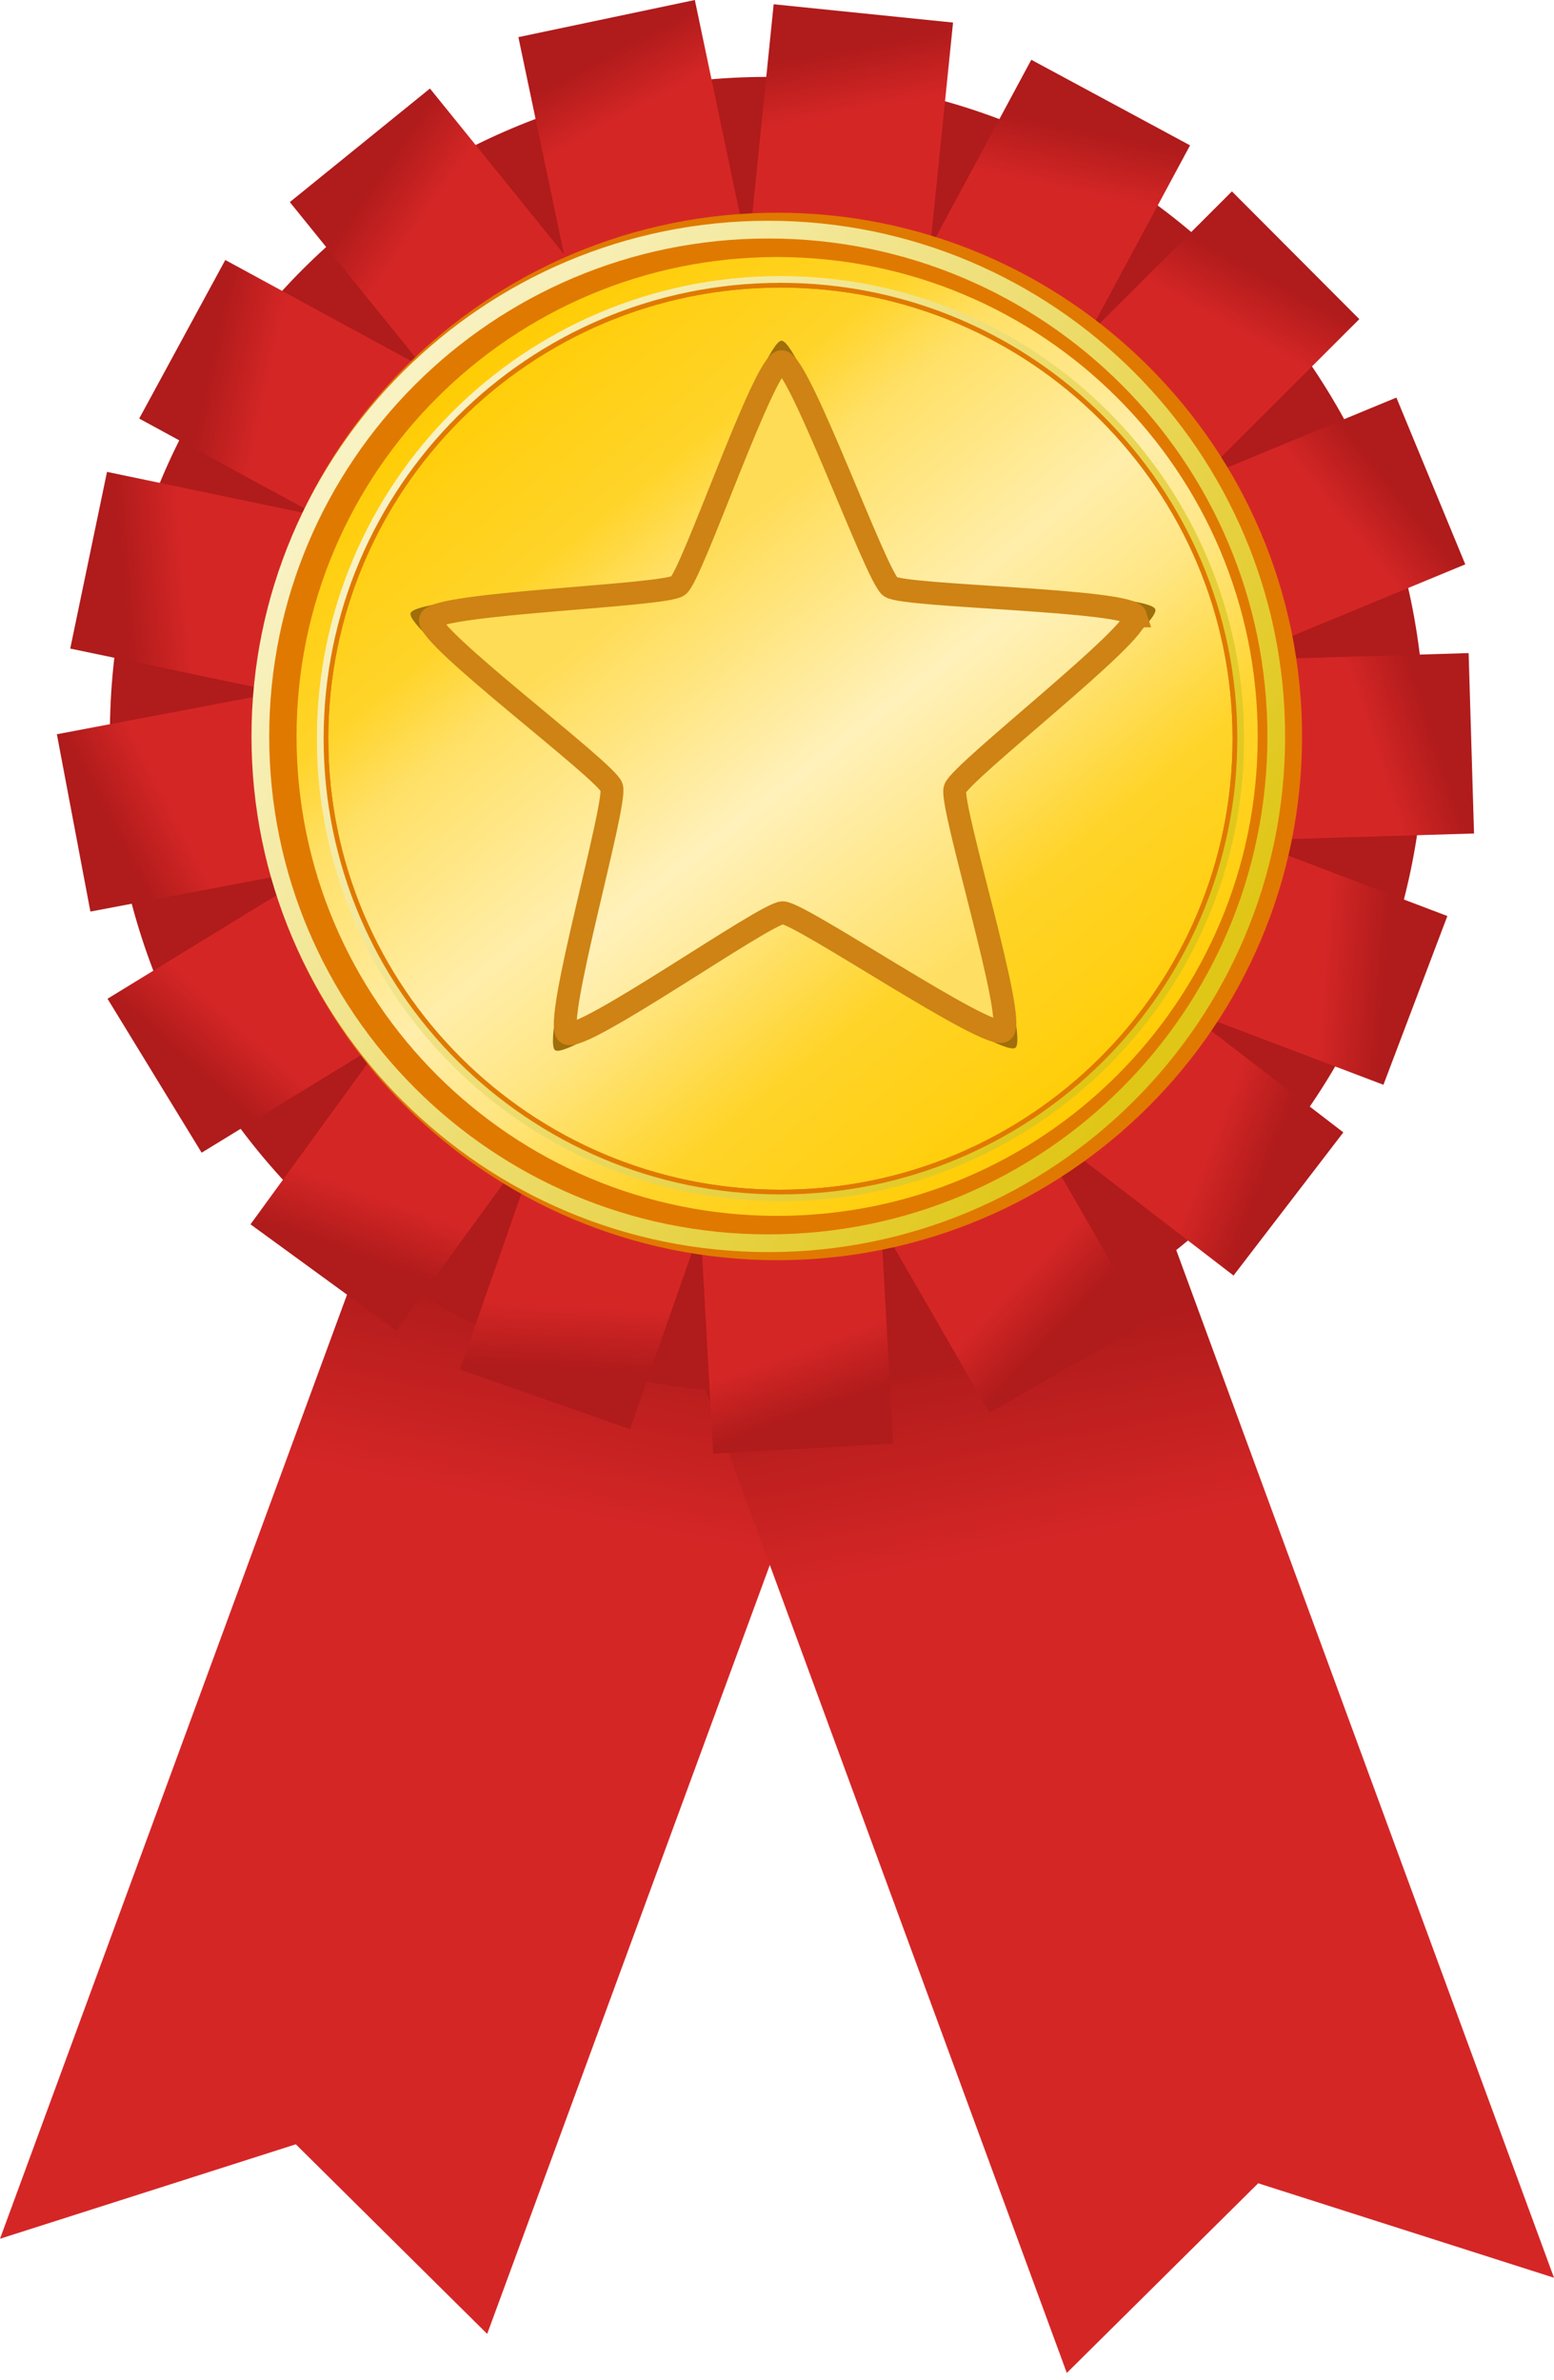
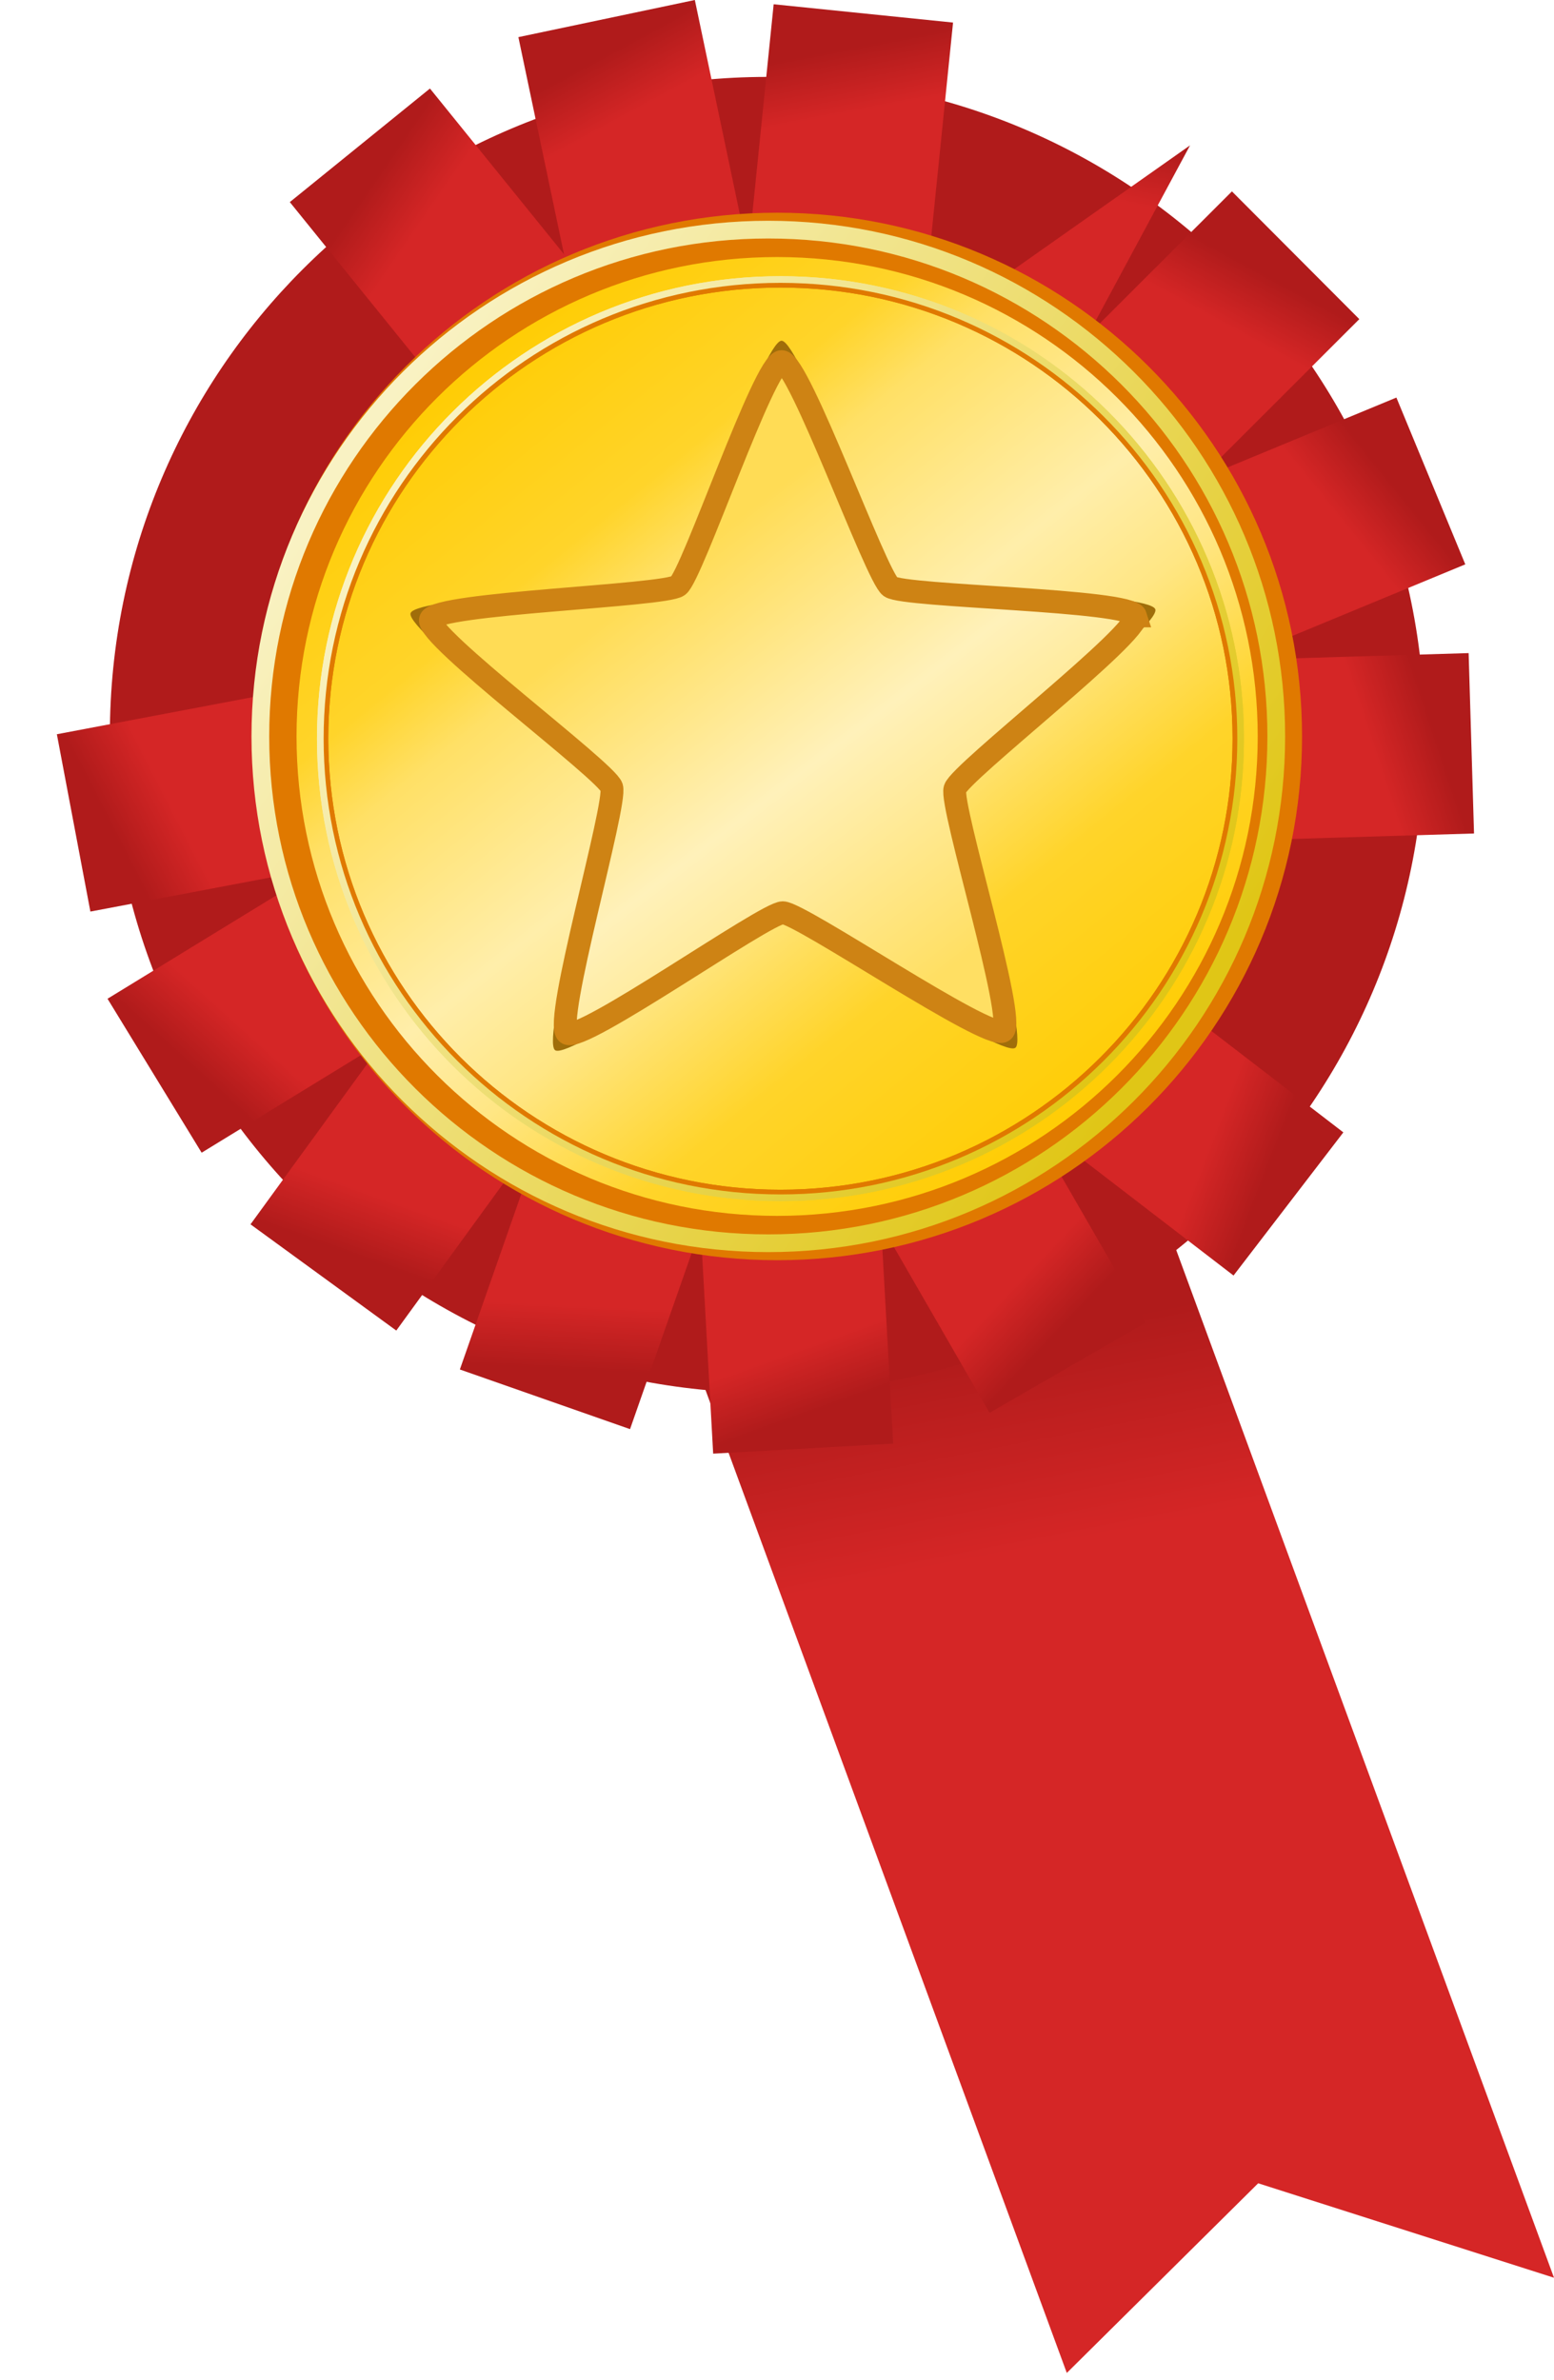
<svg xmlns="http://www.w3.org/2000/svg" width="175" height="268" viewBox="0 0 175 268" fill="none">
-   <path d="M98.965 142.853L44.101 132.137L0 252.124L33.313 241.485L54.864 262.84L98.965 142.853Z" fill="url(#paint0_linear_111_1206)" />
  <path d="M76.035 147.249L130.899 136.533L175 256.515L141.687 245.876L120.136 267.237L76.035 147.249Z" fill="url(#paint1_linear_111_1206)" />
  <path d="M86.403 8.661C127.288 8.661 160.432 41.836 160.432 82.762C160.432 123.688 127.288 156.863 86.403 156.863C45.518 156.863 12.373 123.688 12.373 82.762C12.373 41.836 45.518 8.661 86.403 8.661Z" fill="#B01B1B" />
  <path d="M107.325 2.541L87.124 0.48L83.007 40.921L103.207 42.982L107.325 2.541Z" fill="url(#paint2_linear_111_1206)" />
-   <path d="M134.015 16.369L116.137 6.732L96.883 42.524L114.76 52.161L134.015 16.369Z" fill="url(#paint3_linear_111_1206)" />
+   <path d="M134.015 16.369L96.883 42.524L114.76 52.161L134.015 16.369Z" fill="url(#paint3_linear_111_1206)" />
  <path d="M153.075 35.94L138.731 21.554L109.988 50.271L124.332 64.656L153.075 35.94Z" fill="url(#paint4_linear_111_1206)" />
  <path d="M165.01 63.556L157.251 44.773L119.722 60.304L127.48 79.088L165.01 63.556Z" fill="url(#paint5_linear_111_1206)" />
  <path d="M165.994 93.866L165.386 73.55L124.793 74.768L125.402 95.085L165.994 93.866Z" fill="url(#paint6_linear_111_1206)" />
-   <path d="M155.792 122.166L162.991 103.161L125.019 88.748L117.82 107.753L155.792 122.166Z" fill="url(#paint7_linear_111_1206)" />
  <path d="M138.911 143.647L151.277 127.526L119.067 102.769L106.701 118.89L138.911 143.647Z" fill="url(#paint8_linear_111_1206)" />
  <path d="M111.438 159.109L129.023 148.947L108.718 113.742L91.133 123.904L111.438 159.109Z" fill="url(#paint9_linear_111_1206)" />
  <path d="M80.312 163.706L100.585 162.578L98.332 121.99L78.059 123.118L80.312 163.706Z" fill="url(#paint10_linear_111_1206)" />
  <path d="M51.786 154.228L70.95 160.946L84.374 122.581L65.211 115.862L51.786 154.228Z" fill="url(#paint11_linear_111_1206)" />
  <path d="M28.21 137.882L44.626 149.844L68.528 116.98L52.112 105.017L28.21 137.882Z" fill="url(#paint12_linear_111_1206)" />
  <path d="M12.109 112.477L22.707 129.814L57.347 108.597L46.749 91.26L12.109 112.477Z" fill="url(#paint13_linear_111_1206)" />
  <path d="M6.403 82.688L10.179 102.659L50.08 95.099L46.304 75.129L6.403 82.688Z" fill="url(#paint14_linear_111_1206)" />
-   <path d="M12.05 53.142L7.909 73.041L47.666 81.33L51.807 61.432L12.05 53.142Z" fill="url(#paint15_linear_111_1206)" />
-   <path d="M25.37 29.279L15.676 47.138L51.358 66.546L61.053 48.687L25.37 29.279Z" fill="url(#paint16_linear_111_1206)" />
  <path d="M48.418 9.97L32.637 22.76L58.193 54.353L73.974 41.562L48.418 9.97Z" fill="url(#paint17_linear_111_1206)" />
  <path d="M78.248 2.12622e-05L58.377 4.182L66.733 43.963L86.604 39.781L78.248 2.12622e-05Z" fill="url(#paint18_linear_111_1206)" />
  <path d="M86.402 37.029C111.636 37.029 132.089 57.502 132.089 82.762C132.089 108.016 111.636 128.494 86.402 128.494C61.169 128.494 40.716 108.016 40.716 82.762C40.716 57.502 61.169 37.029 86.402 37.029Z" fill="url(#paint19_linear_111_1206)" stroke="url(#paint20_linear_111_1206)" stroke-width="4.248" />
  <path d="M123.199 127.37C117.383 132.063 110.699 135.565 103.529 137.676C96.36 139.787 88.845 140.464 81.413 139.67C66.405 138.067 52.648 130.568 43.169 118.822C33.69 107.075 29.265 92.045 30.868 77.036C32.471 62.027 39.971 48.27 51.717 38.791C63.463 29.312 78.494 24.888 93.502 26.491C108.511 28.094 122.268 35.593 131.747 47.34C141.226 59.086 145.651 74.117 144.048 89.125C142.445 104.134 134.945 117.891 123.199 127.37Z" fill="url(#paint21_linear_111_1206)" />
  <g filter="url(#filter0_f_111_1206)">
    <path d="M36.595 83.185C36.595 54.922 59.569 32.011 87.889 32.011C116.215 32.011 139.177 54.922 139.177 83.185C139.177 111.446 116.215 134.357 87.889 134.357C59.569 134.358 36.595 111.446 36.595 83.185Z" stroke="#E07900" stroke-width="0.75" />
  </g>
  <path d="M36.071 83.184C36.071 54.629 59.272 31.479 87.893 31.479C116.511 31.479 139.711 54.629 139.711 83.184C139.711 111.74 116.511 134.889 87.893 134.889C59.272 134.889 36.071 111.74 36.071 83.184Z" stroke="url(#paint22_linear_111_1206)" stroke-width="0.75" />
  <g filter="url(#filter1_f_111_1206)">
    <path d="M36.595 83.185C36.595 54.922 59.569 32.011 87.889 32.011C116.215 32.011 139.177 54.922 139.177 83.185C139.177 111.446 116.215 134.357 87.889 134.357C59.569 134.358 36.595 111.446 36.595 83.185Z" stroke="#E07900" stroke-width="0.75" />
  </g>
  <path d="M36.071 83.184C36.071 54.629 59.272 31.479 87.893 31.479C116.511 31.479 139.711 54.629 139.711 83.184C139.711 111.74 116.511 134.889 87.893 134.889C59.272 134.889 36.071 111.74 36.071 83.184Z" stroke="url(#paint23_linear_111_1206)" stroke-width="0.75" />
  <g filter="url(#filter2_f_111_1206)">
    <path d="M30.898 82.939C30.898 51.742 56.257 26.451 87.518 26.451C118.785 26.451 144.131 51.742 144.131 82.939C144.131 114.135 118.785 139.425 87.518 139.425C56.257 139.426 30.898 114.135 30.898 82.939Z" stroke="#E07900" stroke-width="4.992" />
  </g>
  <path d="M29.319 82.936C29.319 51.417 54.929 25.861 86.524 25.861C118.114 25.861 143.723 51.417 143.723 82.936C143.725 114.461 118.114 140.011 86.524 140.011C54.929 140.011 29.319 114.461 29.319 82.936Z" stroke="url(#paint24_linear_111_1206)" stroke-width="1.997" />
  <g filter="url(#filter3_f_111_1206)">
    <path d="M130.105 68.623C130.739 70.606 109.263 87.211 108.63 89.194C108.005 91.153 116.01 116.802 114.341 118.002C112.651 119.218 90.222 103.924 88.141 103.935C86.085 103.946 64.165 119.485 62.508 118.269C60.829 117.037 68.444 90.98 67.79 89.004C67.145 87.052 45.592 71.007 46.237 69.054C46.889 67.078 74.024 66.267 75.702 65.035C77.359 63.818 85.959 38.362 88.015 38.372C90.096 38.381 99.252 63.938 100.942 65.152C102.612 66.352 129.479 66.665 130.106 68.623L130.105 68.623Z" fill="#A06E0A" />
  </g>
  <path d="M127.87 69.363C128.47 71.24 108.141 86.959 107.541 88.836C106.949 90.69 114.527 114.97 112.948 116.106C111.348 117.257 90.117 102.779 88.146 102.79C86.2 102.8 65.45 117.509 63.881 116.358C62.292 115.193 69.5 90.526 68.882 88.656C68.271 86.808 47.869 71.619 48.479 69.771C49.097 67.9 74.783 67.132 76.371 65.966C77.94 64.814 86.081 40.717 88.027 40.726C89.997 40.735 98.664 64.927 100.264 66.077C101.845 67.213 127.278 67.509 127.871 69.363L127.87 69.363Z" fill="url(#paint25_linear_111_1206)" stroke="#CE8314" stroke-width="2.574" />
  <defs>
    <filter id="filter0_f_111_1206" x="34.935" y="30.351" width="105.902" height="105.666" filterUnits="userSpaceOnUse" color-interpolation-filters="sRGB">
      <feFlood flood-opacity="0" result="BackgroundImageFix" />
      <feBlend mode="normal" in="SourceGraphic" in2="BackgroundImageFix" result="shape" />
      <feGaussianBlur stdDeviation="0.643" result="effect1_foregroundBlur_111_1206" />
    </filter>
    <filter id="filter1_f_111_1206" x="34.935" y="30.351" width="105.902" height="105.666" filterUnits="userSpaceOnUse" color-interpolation-filters="sRGB">
      <feFlood flood-opacity="0" result="BackgroundImageFix" />
      <feBlend mode="normal" in="SourceGraphic" in2="BackgroundImageFix" result="shape" />
      <feGaussianBlur stdDeviation="0.643" result="effect1_foregroundBlur_111_1206" />
    </filter>
    <filter id="filter2_f_111_1206" x="26.983" y="22.537" width="121.063" height="120.803" filterUnits="userSpaceOnUse" color-interpolation-filters="sRGB">
      <feFlood flood-opacity="0" result="BackgroundImageFix" />
      <feBlend mode="normal" in="SourceGraphic" in2="BackgroundImageFix" result="shape" />
      <feGaussianBlur stdDeviation="0.709" result="effect1_foregroundBlur_111_1206" />
    </filter>
    <filter id="filter3_f_111_1206" x="44.435" y="36.584" width="87.471" height="83.54" filterUnits="userSpaceOnUse" color-interpolation-filters="sRGB">
      <feFlood flood-opacity="0" result="BackgroundImageFix" />
      <feBlend mode="normal" in="SourceGraphic" in2="BackgroundImageFix" result="shape" />
      <feGaussianBlur stdDeviation="0.894" result="effect1_foregroundBlur_111_1206" />
    </filter>
    <linearGradient id="paint0_linear_111_1206" x1="74.263" y1="148.741" x2="69.693" y2="172.139" gradientUnits="userSpaceOnUse">
      <stop stop-color="#B01B1B" />
      <stop offset="1" stop-color="#D52626" />
    </linearGradient>
    <linearGradient id="paint1_linear_111_1206" x1="100.737" y1="153.133" x2="105.307" y2="176.531" gradientUnits="userSpaceOnUse">
      <stop stop-color="#B01B1B" />
      <stop offset="1" stop-color="#D52626" />
    </linearGradient>
    <linearGradient id="paint2_linear_111_1206" x1="91.643" y1="6.131" x2="92.984" y2="13.25" gradientUnits="userSpaceOnUse">
      <stop stop-color="#B01B1B" />
      <stop offset="1" stop-color="#D52626" />
    </linearGradient>
    <linearGradient id="paint3_linear_111_1206" x1="118.154" y1="13.683" x2="116.668" y2="20.774" gradientUnits="userSpaceOnUse">
      <stop stop-color="#B01B1B" />
      <stop offset="1" stop-color="#D52626" />
    </linearGradient>
    <linearGradient id="paint4_linear_111_1206" x1="138.661" y1="28.792" x2="135.194" y2="35.151" gradientUnits="userSpaceOnUse">
      <stop stop-color="#B01B1B" />
      <stop offset="1" stop-color="#D52626" />
    </linearGradient>
    <linearGradient id="paint5_linear_111_1206" x1="154.422" y1="51.434" x2="148.788" y2="55.981" gradientUnits="userSpaceOnUse">
      <stop stop-color="#B01B1B" />
      <stop offset="1" stop-color="#D52626" />
    </linearGradient>
    <linearGradient id="paint6_linear_111_1206" x1="160.382" y1="78.775" x2="153.506" y2="81.034" gradientUnits="userSpaceOnUse">
      <stop stop-color="#B01B1B" />
      <stop offset="1" stop-color="#D52626" />
    </linearGradient>
    <linearGradient id="paint7_linear_111_1206" x1="156.372" y1="106.074" x2="149.155" y2="105.533" gradientUnits="userSpaceOnUse">
      <stop stop-color="#B01B1B" />
      <stop offset="1" stop-color="#D52626" />
    </linearGradient>
    <linearGradient id="paint8_linear_111_1206" x1="144.1" y1="128.406" x2="137.343" y2="125.809" gradientUnits="userSpaceOnUse">
      <stop stop-color="#B01B1B" />
      <stop offset="1" stop-color="#D52626" />
    </linearGradient>
    <linearGradient id="paint9_linear_111_1206" x1="122.055" y1="147.013" x2="116.802" y2="142.029" gradientUnits="userSpaceOnUse">
      <stop stop-color="#B01B1B" />
      <stop offset="1" stop-color="#D52626" />
    </linearGradient>
    <linearGradient id="paint10_linear_111_1206" x1="95.239" y1="157.705" x2="92.8" y2="150.884" gradientUnits="userSpaceOnUse">
      <stop stop-color="#B01B1B" />
      <stop offset="1" stop-color="#D52626" />
    </linearGradient>
    <linearGradient id="paint11_linear_111_1206" x1="67.872" y1="154.397" x2="68.229" y2="147.161" gradientUnits="userSpaceOnUse">
      <stop stop-color="#B01B1B" />
      <stop offset="1" stop-color="#D52626" />
    </linearGradient>
    <linearGradient id="paint12_linear_111_1206" x1="43.564" y1="142.685" x2="45.993" y2="135.86" gradientUnits="userSpaceOnUse">
      <stop stop-color="#B01B1B" />
      <stop offset="1" stop-color="#D52626" />
    </linearGradient>
    <linearGradient id="paint13_linear_111_1206" x1="24.461" y1="122.792" x2="29.315" y2="117.418" gradientUnits="userSpaceOnUse">
      <stop stop-color="#B01B1B" />
      <stop offset="1" stop-color="#D52626" />
    </linearGradient>
    <linearGradient id="paint14_linear_111_1206" x1="14.304" y1="96.714" x2="20.744" y2="93.408" gradientUnits="userSpaceOnUse">
      <stop stop-color="#B01B1B" />
      <stop offset="1" stop-color="#D52626" />
    </linearGradient>
    <linearGradient id="paint15_linear_111_1206" x1="13.992" y1="69.127" x2="21.205" y2="68.533" gradientUnits="userSpaceOnUse">
      <stop stop-color="#B01B1B" />
      <stop offset="1" stop-color="#D52626" />
    </linearGradient>
    <linearGradient id="paint16_linear_111_1206" x1="22.627" y1="45.145" x2="29.706" y2="46.654" gradientUnits="userSpaceOnUse">
      <stop stop-color="#B01B1B" />
      <stop offset="1" stop-color="#D52626" />
    </linearGradient>
    <linearGradient id="paint17_linear_111_1206" x1="39.822" y1="23.58" x2="45.788" y2="27.68" gradientUnits="userSpaceOnUse">
      <stop stop-color="#B01B1B" />
      <stop offset="1" stop-color="#D52626" />
    </linearGradient>
    <linearGradient id="paint18_linear_111_1206" x1="64.398" y1="8.191" x2="67.841" y2="14.563" gradientUnits="userSpaceOnUse">
      <stop stop-color="#B01B1B" />
      <stop offset="1" stop-color="#D52626" />
    </linearGradient>
    <linearGradient id="paint19_linear_111_1206" x1="85.974" y1="34.489" x2="85.974" y2="125.109" gradientUnits="userSpaceOnUse">
      <stop stop-color="#818FCC" />
      <stop offset="1" stop-color="#0E358A" />
    </linearGradient>
    <linearGradient id="paint20_linear_111_1206" x1="133.78" y1="35.147" x2="133.78" y2="131.875" gradientUnits="userSpaceOnUse">
      <stop stop-color="#BAC5F3" />
      <stop offset="1" stop-color="#2E4C95" />
    </linearGradient>
    <linearGradient id="paint21_linear_111_1206" x1="51.726" y1="38.796" x2="123.206" y2="127.367" gradientUnits="userSpaceOnUse">
      <stop stop-color="#FFCC00" />
      <stop offset="0.222" stop-color="#FFD42A" />
      <stop offset="0.305" stop-color="#FFE066" />
      <stop offset="0.5" stop-color="#FFEEAA" />
      <stop offset="0.611" stop-color="#FFE684" />
      <stop offset="0.768" stop-color="#FFD42A" />
      <stop offset="1" stop-color="#FFCC00" />
    </linearGradient>
    <linearGradient id="paint22_linear_111_1206" x1="42.303" y1="58.833" x2="126.442" y2="116.754" gradientUnits="userSpaceOnUse">
      <stop stop-color="#F9F2C3" />
      <stop offset="1" stop-color="#E0C616" />
    </linearGradient>
    <linearGradient id="paint23_linear_111_1206" x1="42.303" y1="58.833" x2="126.442" y2="116.754" gradientUnits="userSpaceOnUse">
      <stop stop-color="#F9F2C3" />
      <stop offset="1" stop-color="#E0C616" />
    </linearGradient>
    <linearGradient id="paint24_linear_111_1206" x1="36.199" y1="56.053" x2="129.076" y2="119.99" gradientUnits="userSpaceOnUse">
      <stop stop-color="#F9F2C3" />
      <stop offset="1" stop-color="#E0C616" />
    </linearGradient>
    <linearGradient id="paint25_linear_111_1206" x1="75.361" y1="64.289" x2="108.759" y2="107.685" gradientUnits="userSpaceOnUse">
      <stop stop-color="#FFDC55" />
      <stop offset="0.495" stop-color="#FFF1BA" />
      <stop offset="1" stop-color="#FFDF63" />
    </linearGradient>
  </defs>
</svg>